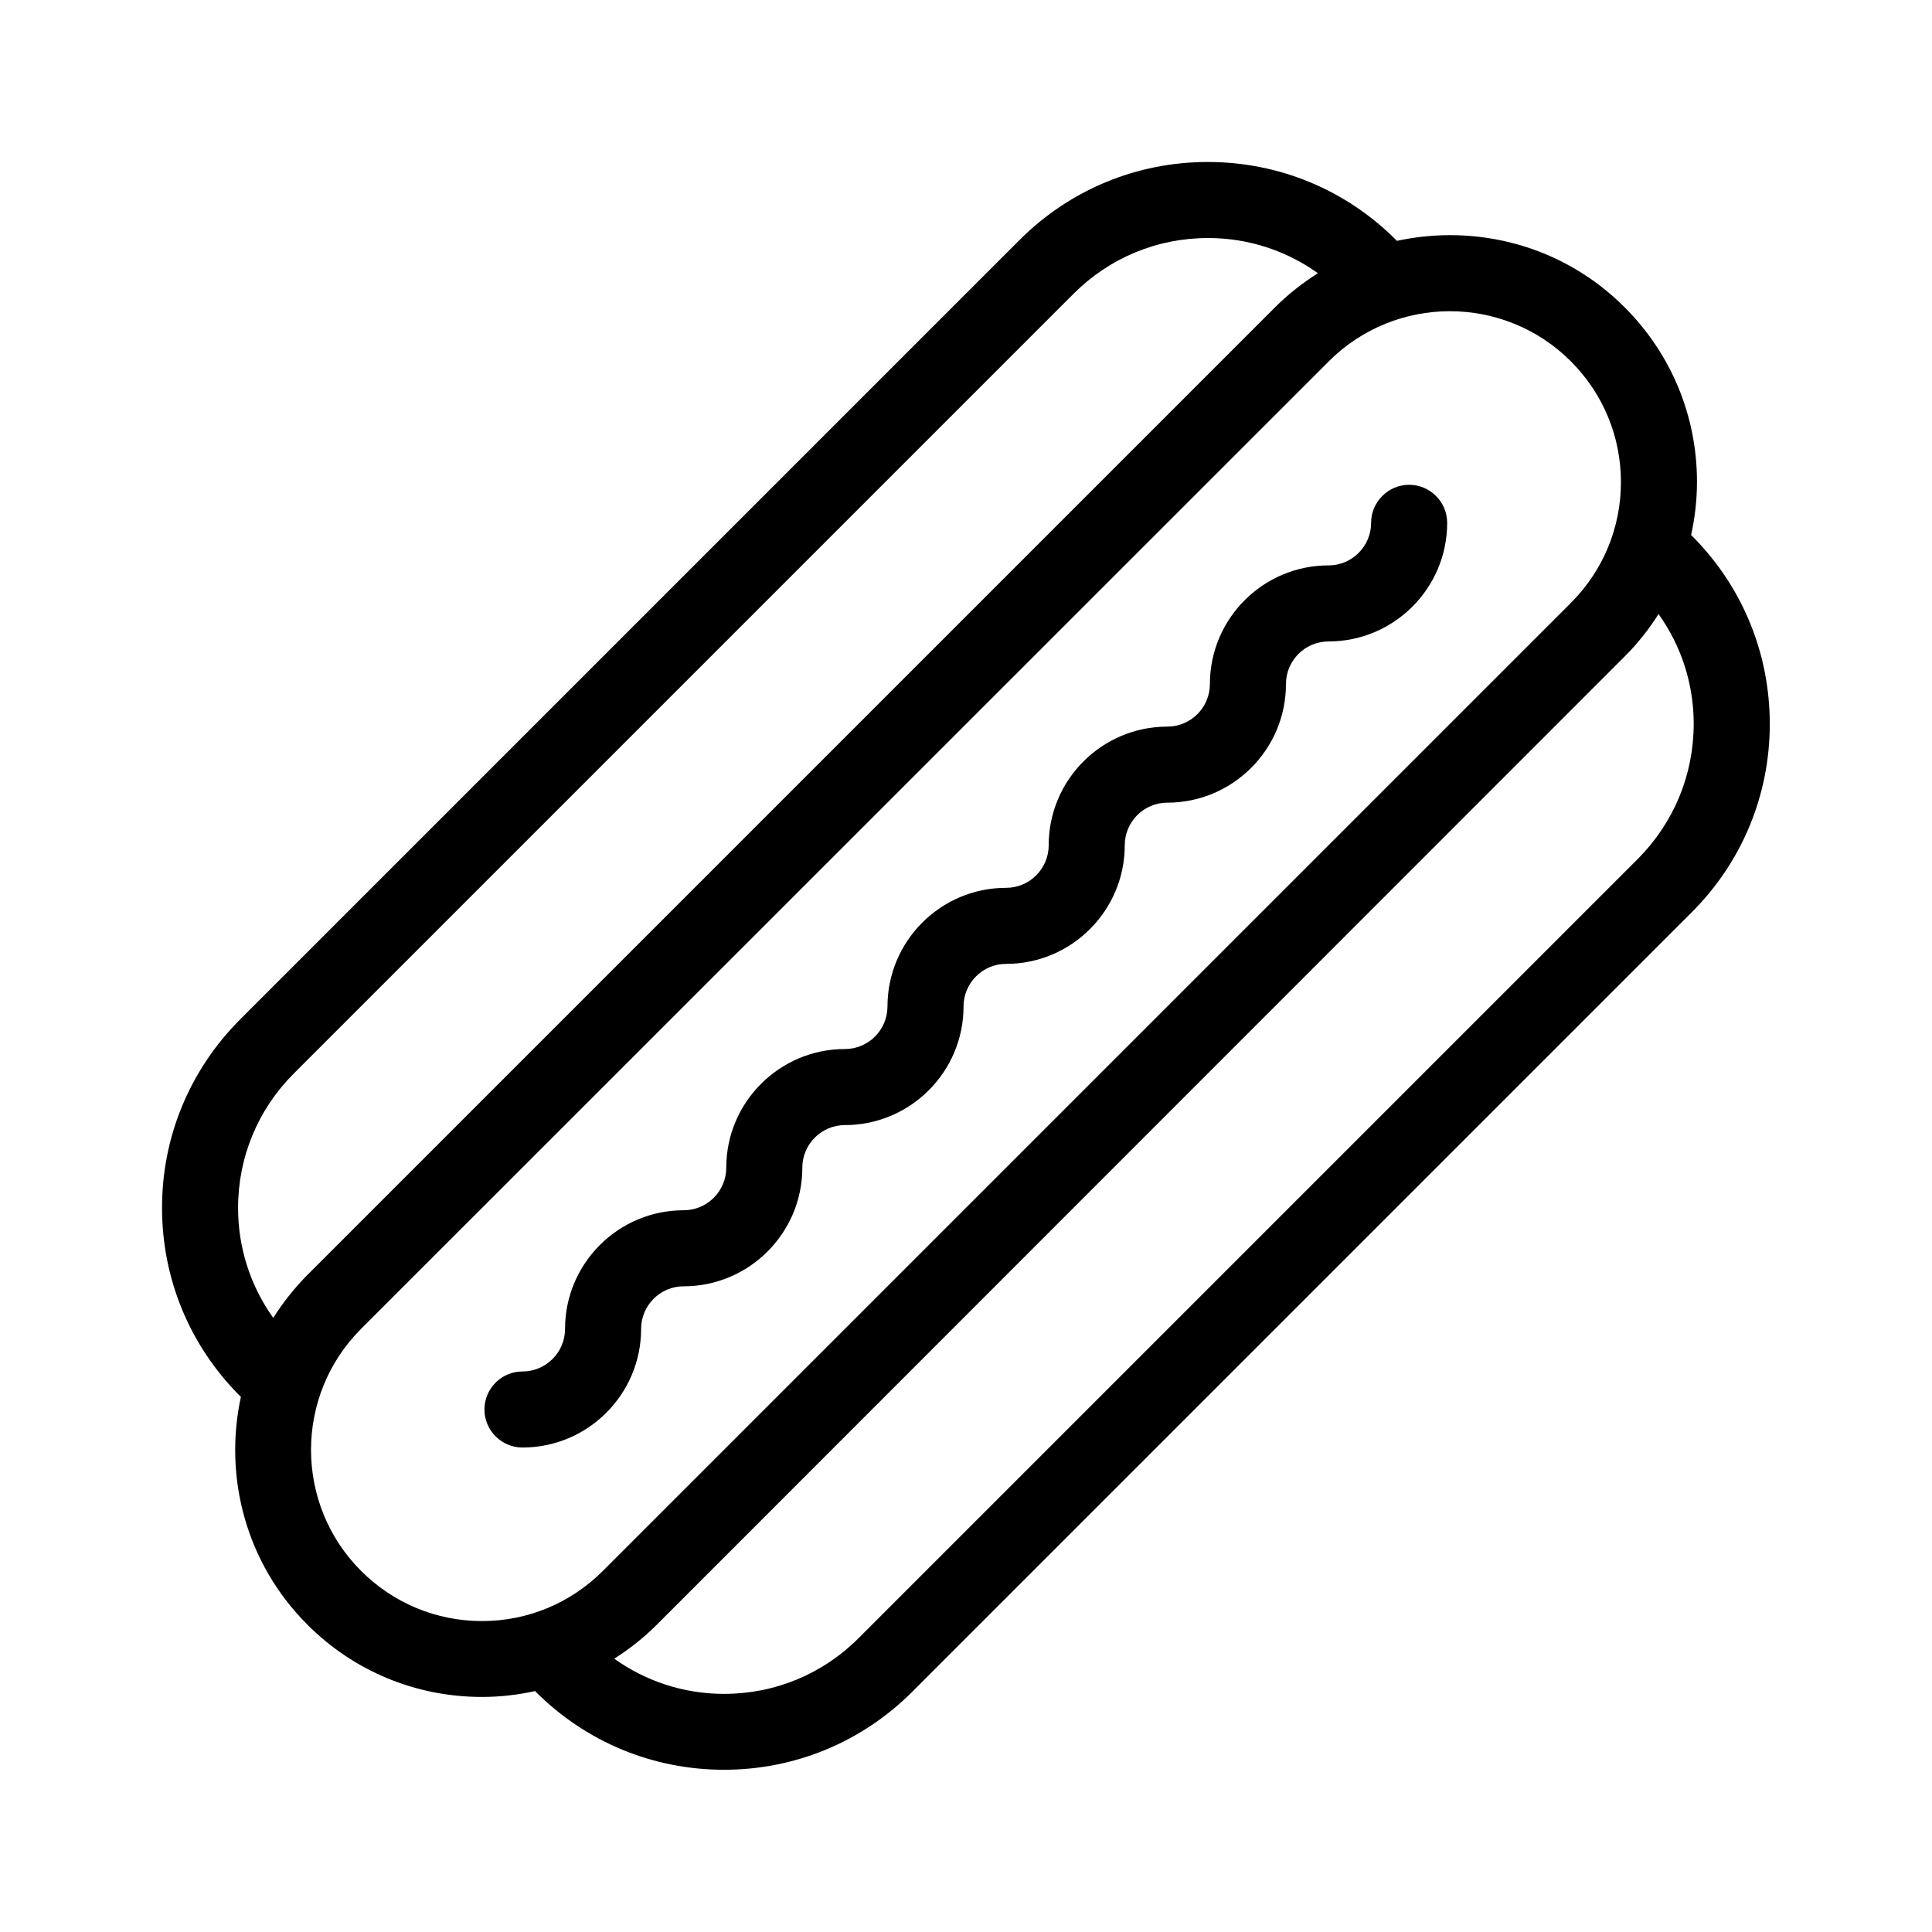
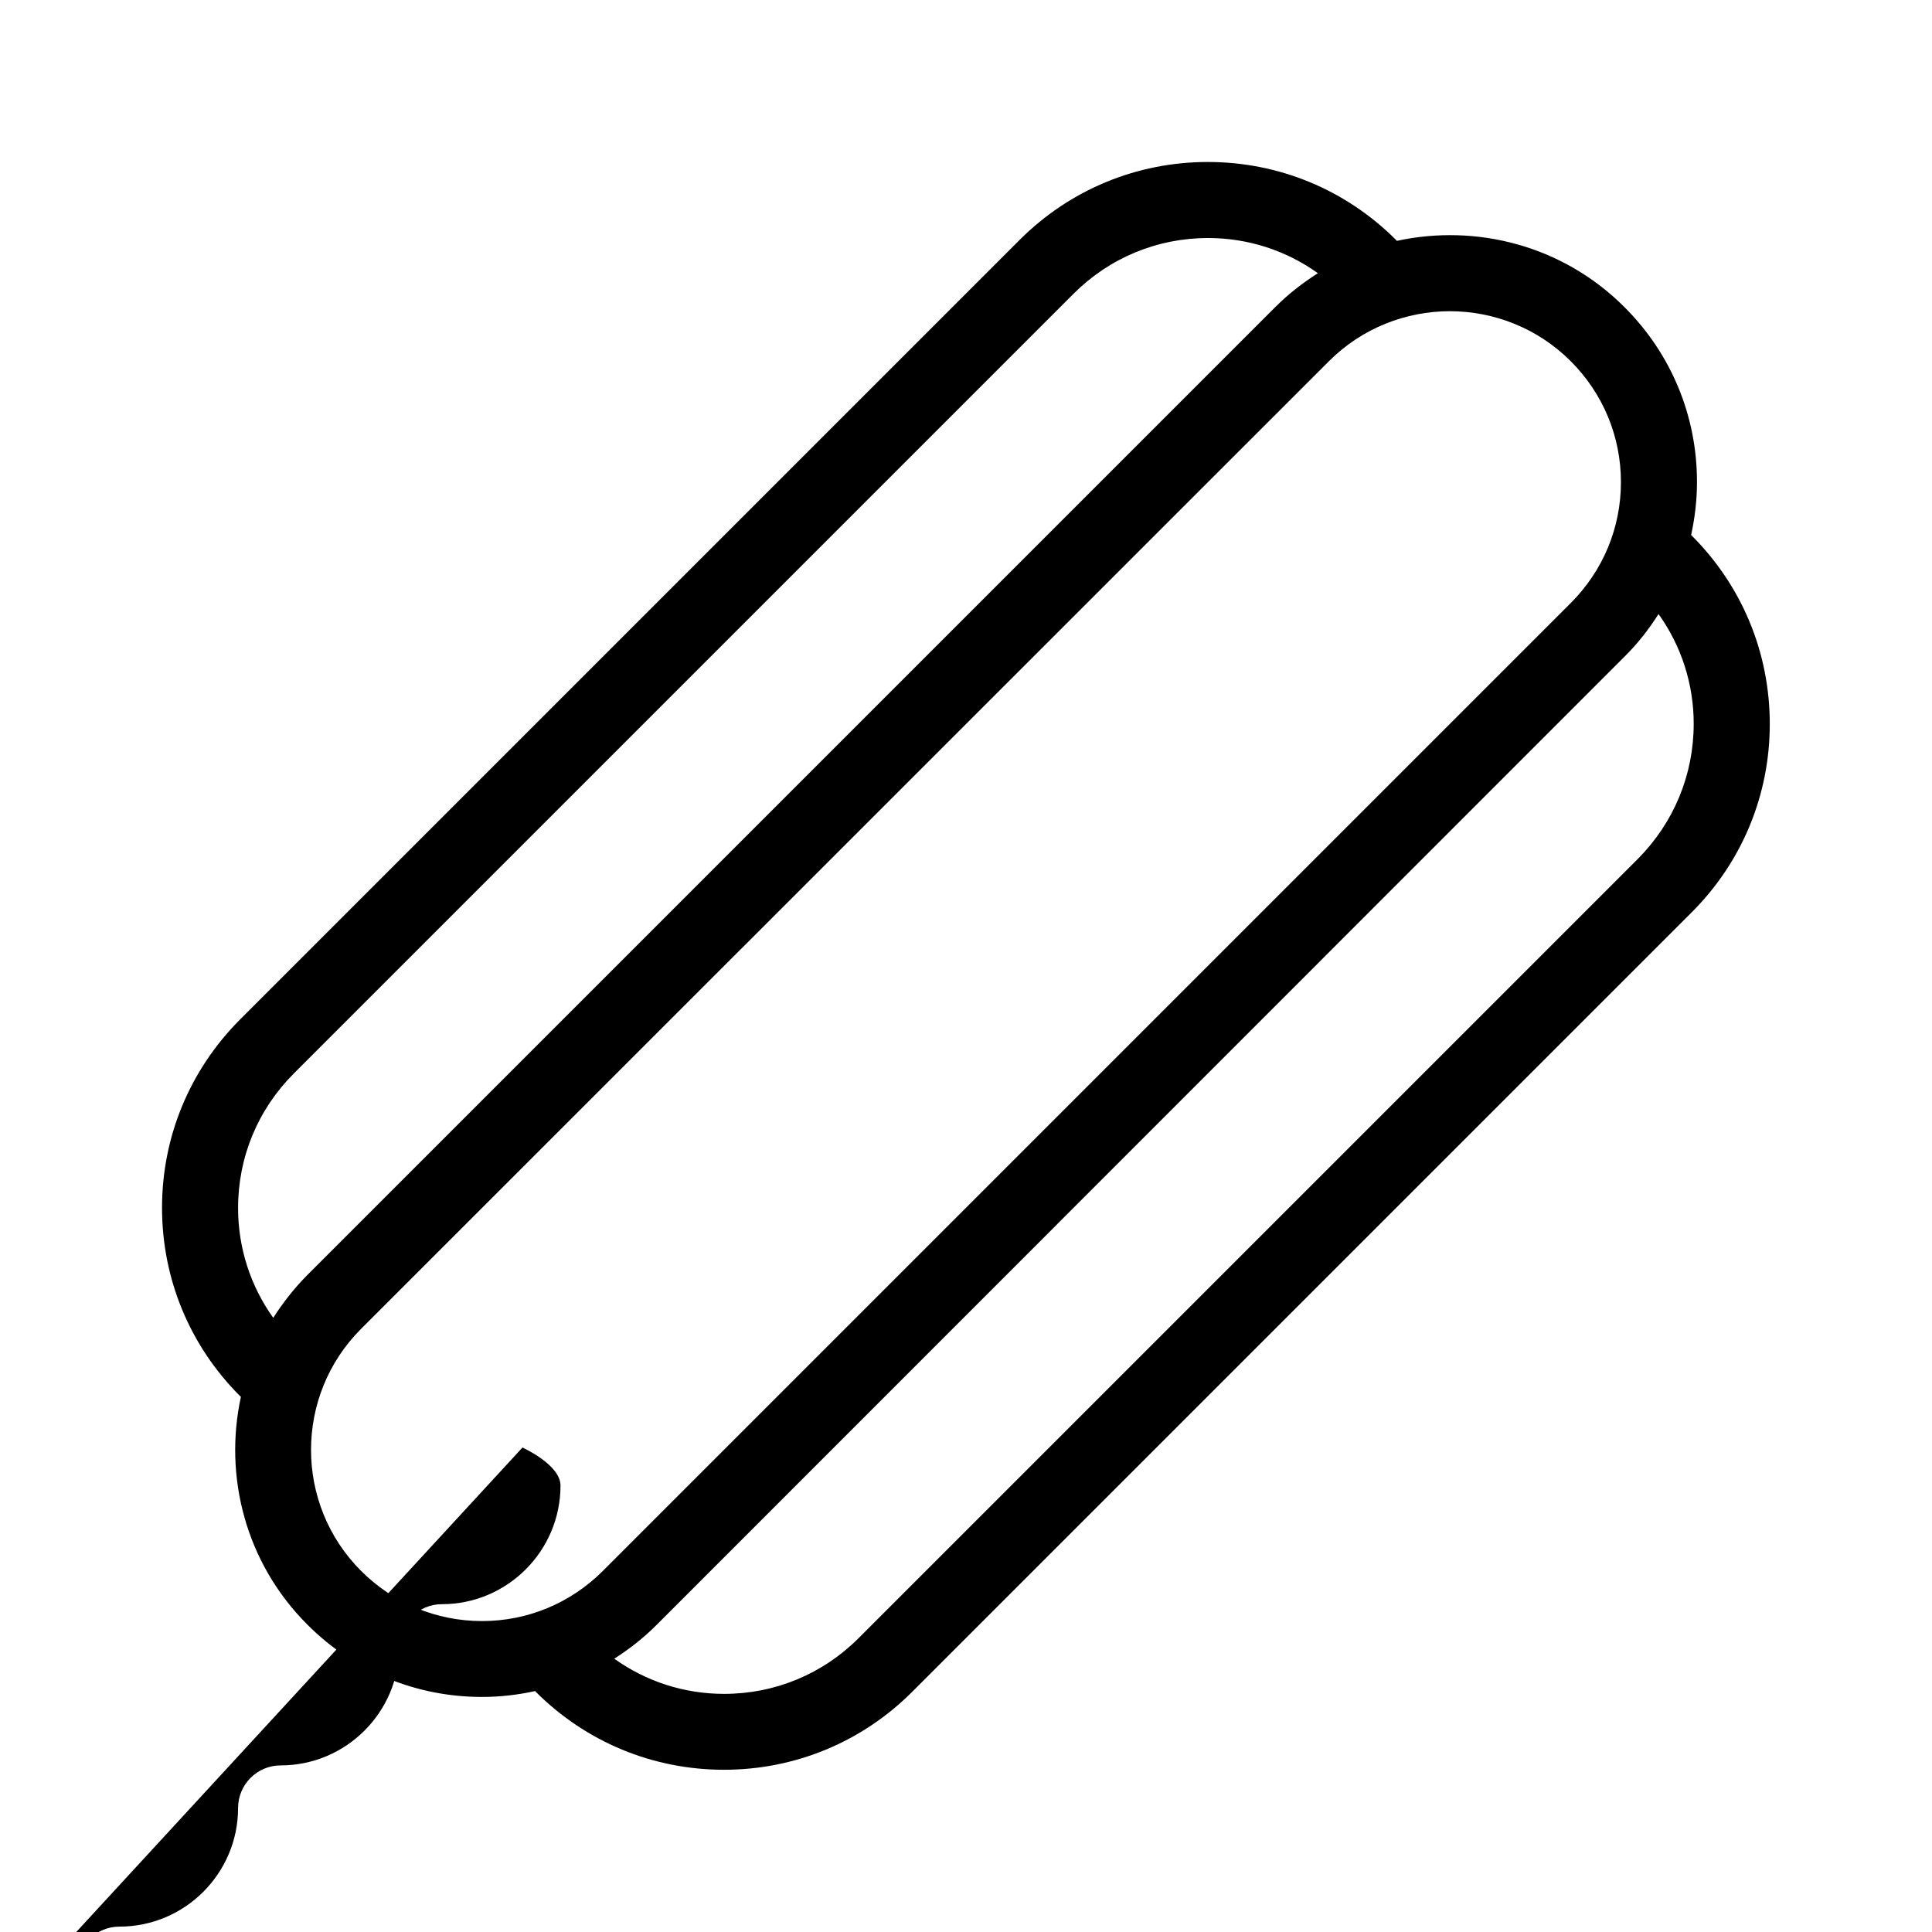
<svg xmlns="http://www.w3.org/2000/svg" fill="#000000" width="800px" height="800px" version="1.1" viewBox="144 144 512 512">
-   <path d="m282.46 527.61c-5.543 0-10.078-4.535-10.078-10.078 0-5.543 4.535-10.078 10.078-10.078 6.246 0 11.285-5.09 11.285-11.285 0-17.332 14.105-31.438 31.438-31.438 6.246 0 11.285-5.09 11.285-11.285 0-17.332 14.105-31.438 31.438-31.438 6.246 0 11.285-5.09 11.285-11.285 0-17.332 14.105-31.438 31.438-31.438 6.246 0 11.285-5.09 11.285-11.285 0-17.332 14.105-31.438 31.438-31.438 6.246 0 11.285-5.09 11.285-11.285 0-17.332 14.105-31.438 31.438-31.438 6.246 0 11.285-5.09 11.285-11.285 0-5.543 4.535-10.078 10.078-10.078s10.078 4.535 10.078 10.078c0 17.332-14.105 31.438-31.438 31.438-6.246 0-11.285 5.09-11.285 11.285 0 17.332-14.105 31.438-31.438 31.438-6.246 0-11.285 5.09-11.285 11.285 0 17.332-14.105 31.438-31.438 31.438-6.246 0-11.285 5.09-11.285 11.285 0 17.332-14.105 31.438-31.438 31.438-6.246 0-11.285 5.09-11.285 11.285 0 17.332-14.105 31.438-31.438 31.438-6.246 0-11.285 5.09-11.285 11.285-0.004 17.336-14.113 31.441-31.441 31.441zm330.55-191.75c0 18.844-7.356 36.578-20.656 49.879l-206.61 206.61c-13.301 13.301-31.035 20.656-49.879 20.656s-36.578-7.356-49.879-20.656c-0.051-0.051-0.102-0.152-0.152-0.203-4.586 1.008-9.27 1.562-14.105 1.562-17.48 0-33.957-6.801-46.301-19.195-16.375-16.375-22.168-39.297-17.582-60.355-0.051-0.051-0.152-0.102-0.25-0.203-13.301-13.301-20.656-31.035-20.656-49.879s7.356-36.527 20.656-49.879l206.61-206.61c13.301-13.301 31.035-20.656 49.879-20.656s36.578 7.356 49.879 20.656c0.051 0.051 0.102 0.152 0.203 0.25 21.109-4.586 44.031 1.211 60.355 17.582 12.395 12.395 19.195 28.816 19.195 46.301 0 4.785-0.555 9.523-1.562 14.105 0.051 0.051 0.152 0.102 0.203 0.152 13.344 13.359 20.648 31.043 20.648 49.887zm-387.58 146.05 256.49-256.49c3.477-3.477 7.305-6.449 11.336-9.02-8.465-6.047-18.539-9.32-29.121-9.32-13.453 0-26.098 5.238-35.621 14.762l-206.66 206.66c-9.523 9.523-14.762 22.168-14.762 35.621 0 10.578 3.273 20.656 9.32 29.121 2.57-4.035 5.543-7.812 9.02-11.34zm46.301 91.691c12.09 0 23.477-4.734 32.043-13.301l256.49-256.49c8.566-8.566 13.301-19.949 13.301-32.043 0-12.09-4.734-23.477-13.301-32.043-8.816-8.816-20.453-13.25-32.043-13.25-11.586 0-23.227 4.434-32.043 13.25l-256.49 256.44c-17.684 17.684-17.684 46.453 0 64.137 8.562 8.562 19.949 13.297 32.043 13.297zm321.12-237.75c0-10.578-3.273-20.656-9.32-29.121-2.57 4.031-5.543 7.859-9.02 11.285l-256.44 256.54c-3.477 3.477-7.254 6.449-11.285 9.02 8.465 6.047 18.539 9.32 29.121 9.32 13.453 0 26.098-5.238 35.621-14.762l206.61-206.61c9.469-9.574 14.707-22.219 14.707-35.672z" />
+   <path d="m282.46 527.61s10.078 4.535 10.078 10.078c0 17.332-14.105 31.438-31.438 31.438-6.246 0-11.285 5.09-11.285 11.285 0 17.332-14.105 31.438-31.438 31.438-6.246 0-11.285 5.09-11.285 11.285 0 17.332-14.105 31.438-31.438 31.438-6.246 0-11.285 5.09-11.285 11.285 0 17.332-14.105 31.438-31.438 31.438-6.246 0-11.285 5.09-11.285 11.285 0 17.332-14.105 31.438-31.438 31.438-6.246 0-11.285 5.09-11.285 11.285-0.004 17.336-14.113 31.441-31.441 31.441zm330.55-191.75c0 18.844-7.356 36.578-20.656 49.879l-206.61 206.61c-13.301 13.301-31.035 20.656-49.879 20.656s-36.578-7.356-49.879-20.656c-0.051-0.051-0.102-0.152-0.152-0.203-4.586 1.008-9.27 1.562-14.105 1.562-17.48 0-33.957-6.801-46.301-19.195-16.375-16.375-22.168-39.297-17.582-60.355-0.051-0.051-0.152-0.102-0.25-0.203-13.301-13.301-20.656-31.035-20.656-49.879s7.356-36.527 20.656-49.879l206.61-206.61c13.301-13.301 31.035-20.656 49.879-20.656s36.578 7.356 49.879 20.656c0.051 0.051 0.102 0.152 0.203 0.25 21.109-4.586 44.031 1.211 60.355 17.582 12.395 12.395 19.195 28.816 19.195 46.301 0 4.785-0.555 9.523-1.562 14.105 0.051 0.051 0.152 0.102 0.203 0.152 13.344 13.359 20.648 31.043 20.648 49.887zm-387.58 146.05 256.49-256.49c3.477-3.477 7.305-6.449 11.336-9.02-8.465-6.047-18.539-9.32-29.121-9.32-13.453 0-26.098 5.238-35.621 14.762l-206.66 206.66c-9.523 9.523-14.762 22.168-14.762 35.621 0 10.578 3.273 20.656 9.32 29.121 2.57-4.035 5.543-7.812 9.02-11.34zm46.301 91.691c12.09 0 23.477-4.734 32.043-13.301l256.49-256.49c8.566-8.566 13.301-19.949 13.301-32.043 0-12.09-4.734-23.477-13.301-32.043-8.816-8.816-20.453-13.25-32.043-13.25-11.586 0-23.227 4.434-32.043 13.25l-256.49 256.44c-17.684 17.684-17.684 46.453 0 64.137 8.562 8.562 19.949 13.297 32.043 13.297zm321.12-237.75c0-10.578-3.273-20.656-9.32-29.121-2.57 4.031-5.543 7.859-9.02 11.285l-256.44 256.54c-3.477 3.477-7.254 6.449-11.285 9.02 8.465 6.047 18.539 9.32 29.121 9.32 13.453 0 26.098-5.238 35.621-14.762l206.61-206.61c9.469-9.574 14.707-22.219 14.707-35.672z" />
</svg>